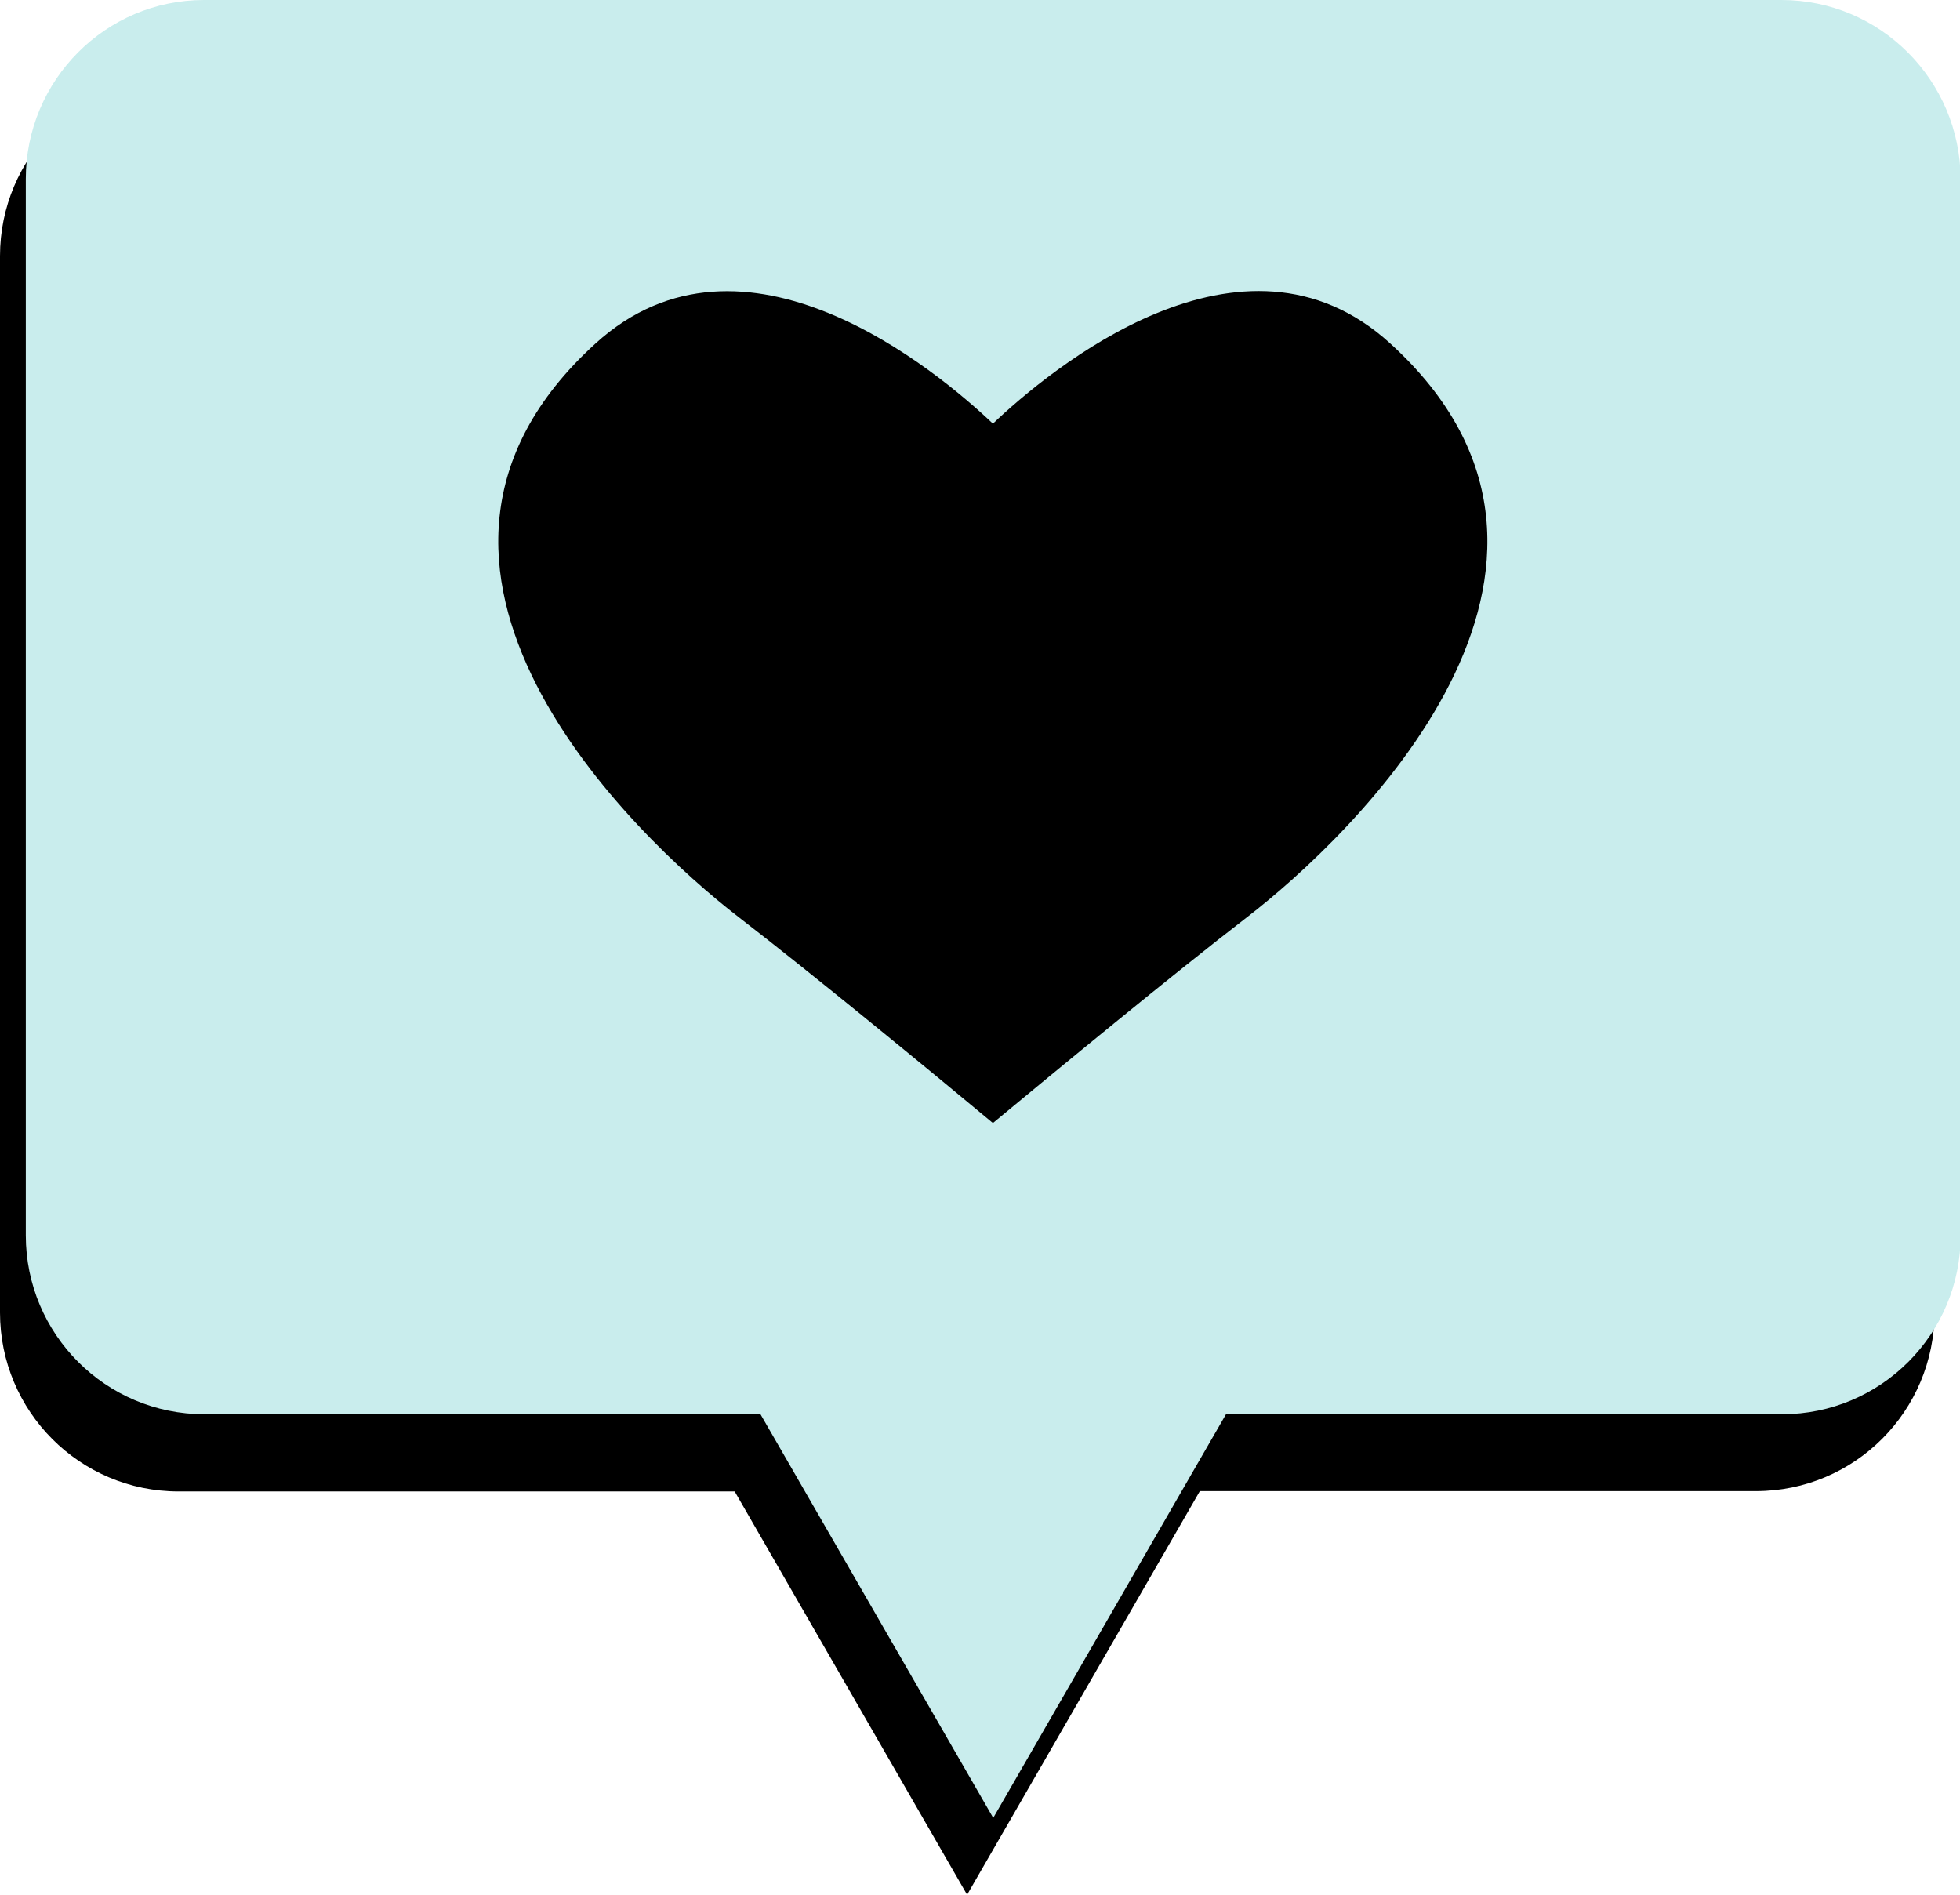
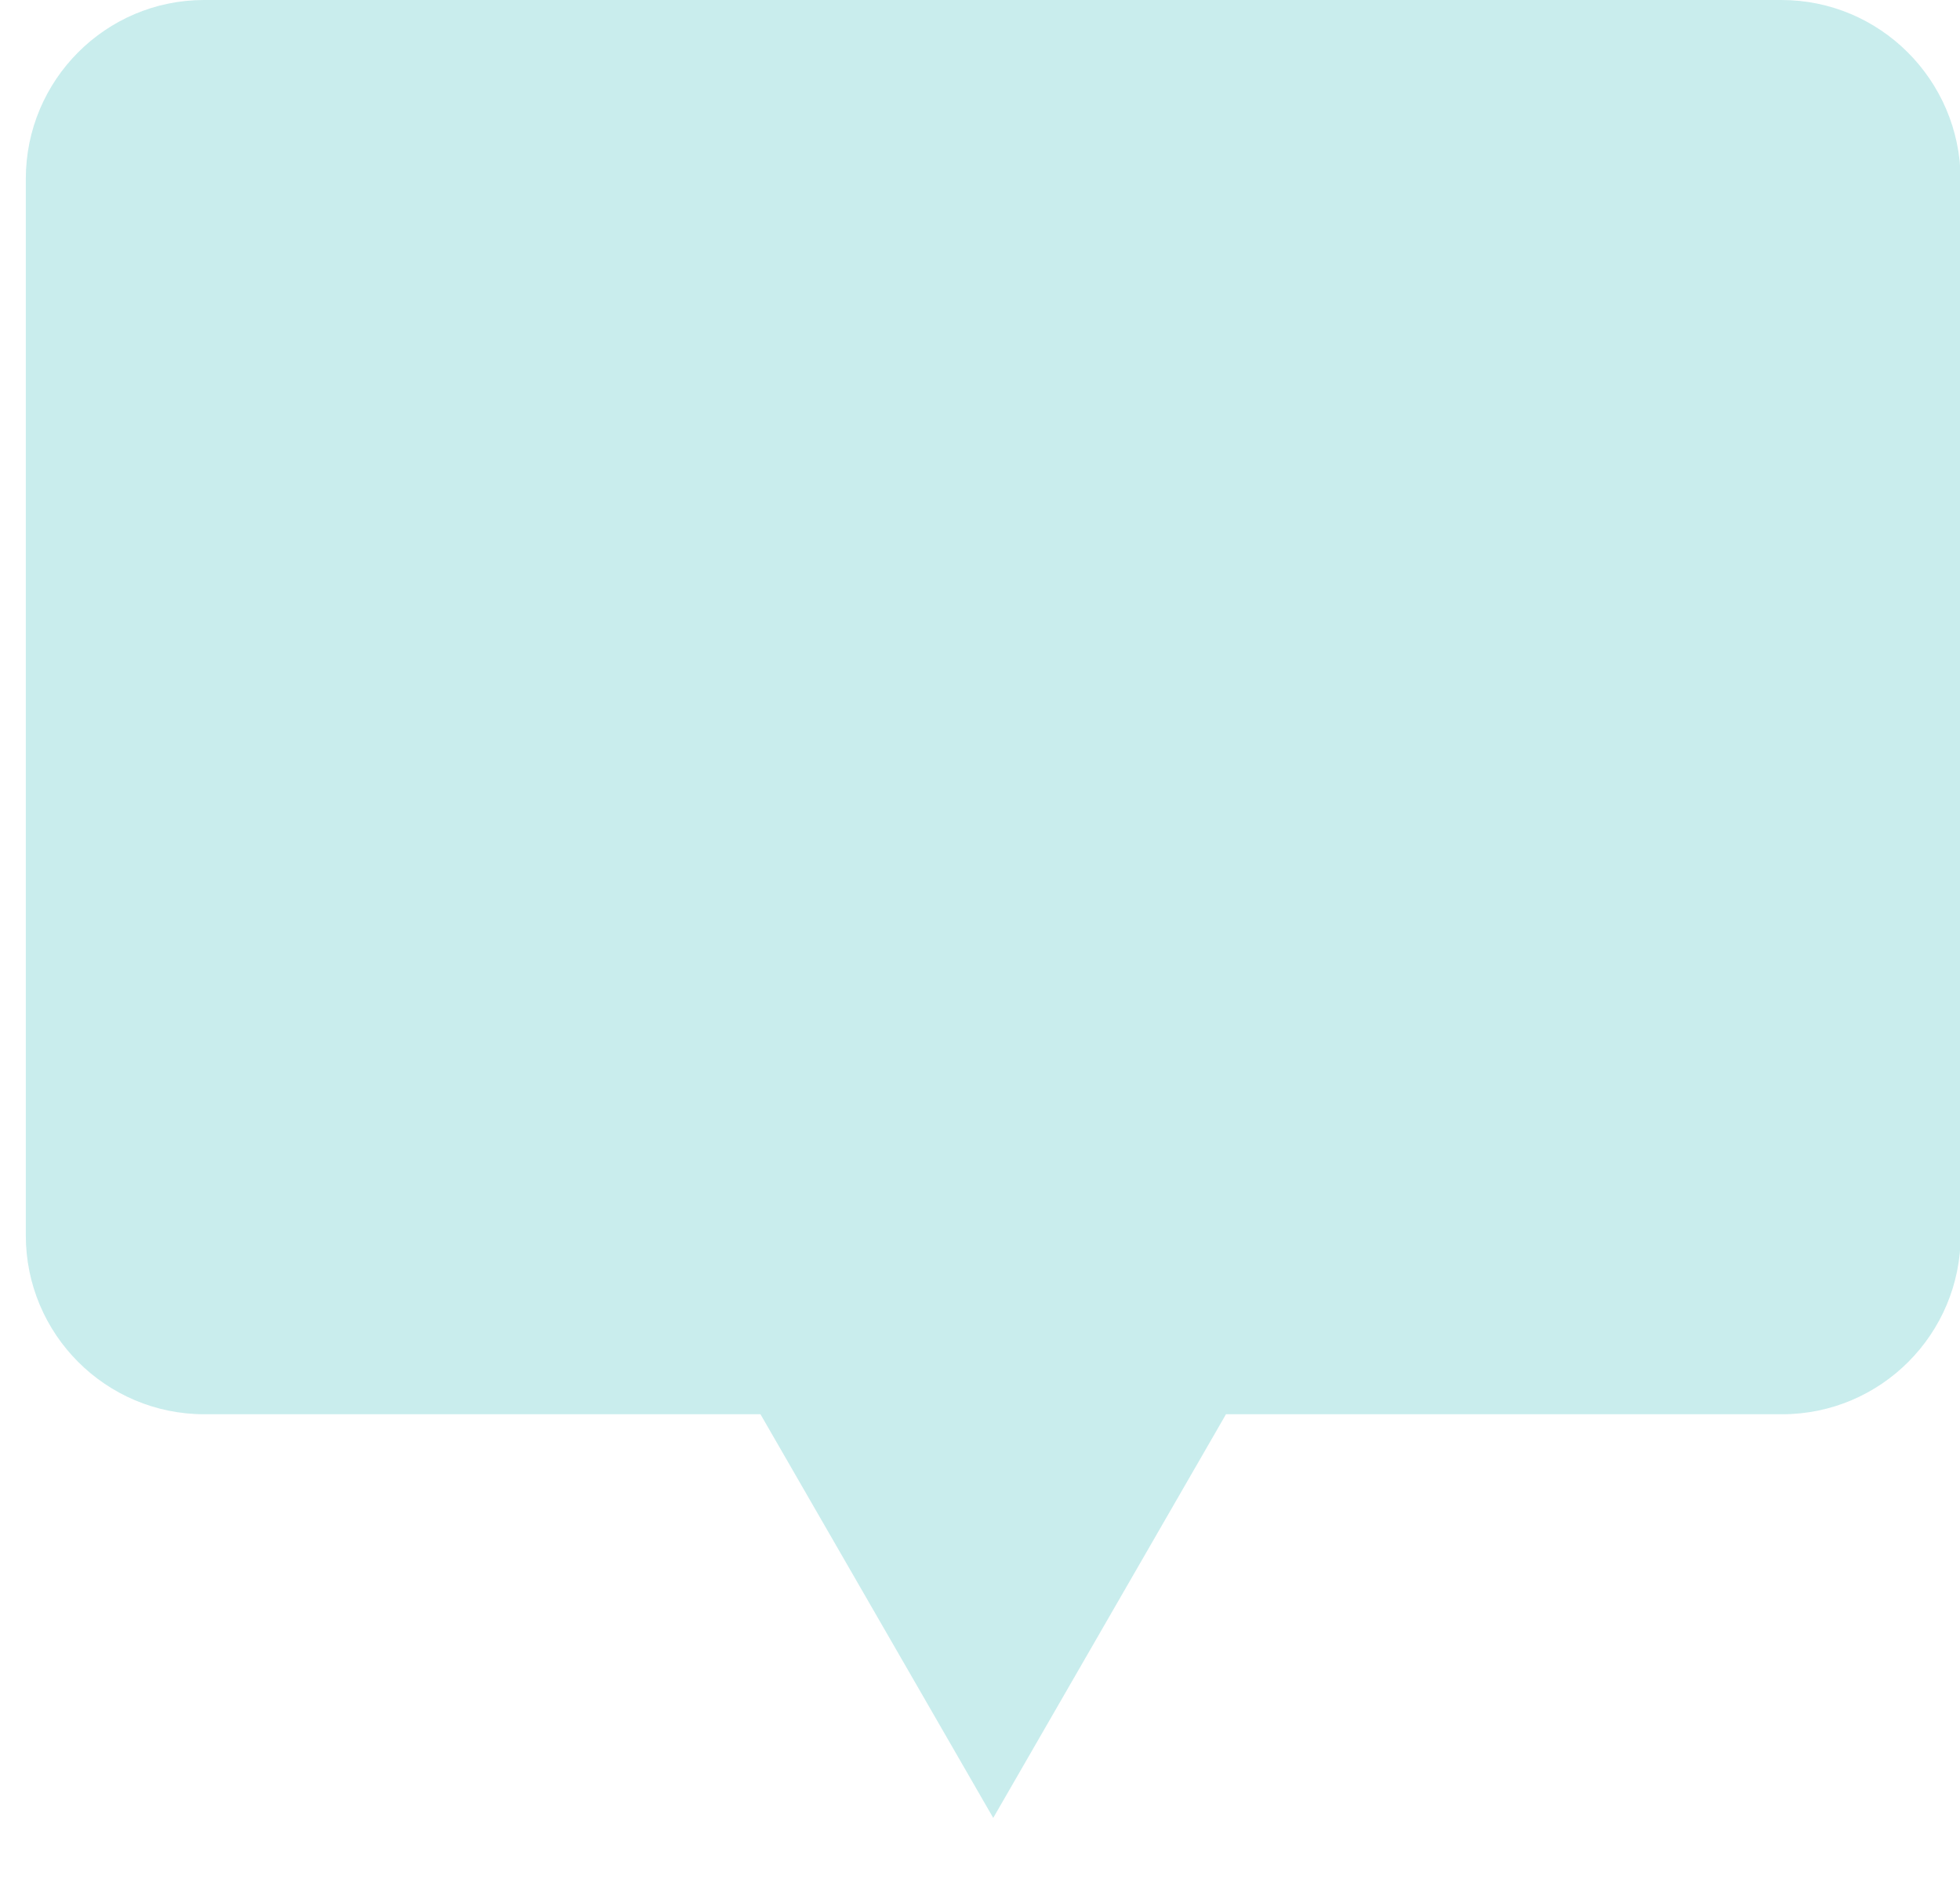
<svg xmlns="http://www.w3.org/2000/svg" width="60" height="58" viewBox="0 0 60 58" fill="none">
  <g id="Frame" clip-path="url(#clip0_1273_11104)">
    <g id="Group">
-       <path id="Vector" d="M53.743 2.362H5.467C2.447 2.362 0 4.814 0 7.838V40.179C0 43.203 2.447 45.655 5.467 45.655H22.49L29.605 58L36.73 45.645H53.753C56.773 45.645 59.22 43.194 59.22 40.169V7.838C59.211 4.814 56.763 2.362 53.743 2.362Z" fill="black" />
      <path id="Vector_2" d="M54.533 0H6.247C3.237 0 0.79 2.451 0.79 5.476V37.817C0.79 40.841 3.237 43.292 6.257 43.292H23.28L30.405 55.648L37.53 43.292H54.553C57.572 43.292 60.02 40.841 60.02 37.817V5.476C60 2.451 57.553 0 54.533 0Z" fill="#C9EDED" />
-       <path id="Vector_3" d="M42.562 10.517C38.023 6.375 32.092 11.357 30.395 12.968C28.697 11.357 22.766 6.385 18.227 10.517C10.707 17.357 19.441 25.63 22.608 28.071C24.878 29.82 28.52 32.815 30.395 34.377C32.28 32.815 35.911 29.82 38.181 28.071C41.349 25.63 50.072 17.357 42.562 10.517Z" fill="black" />
    </g>
  </g>
  <defs>
    <clipPath id="clip0_1273_11104">
      <rect width="60" height="58" fill="white" />
    </clipPath>
  </defs>
</svg>